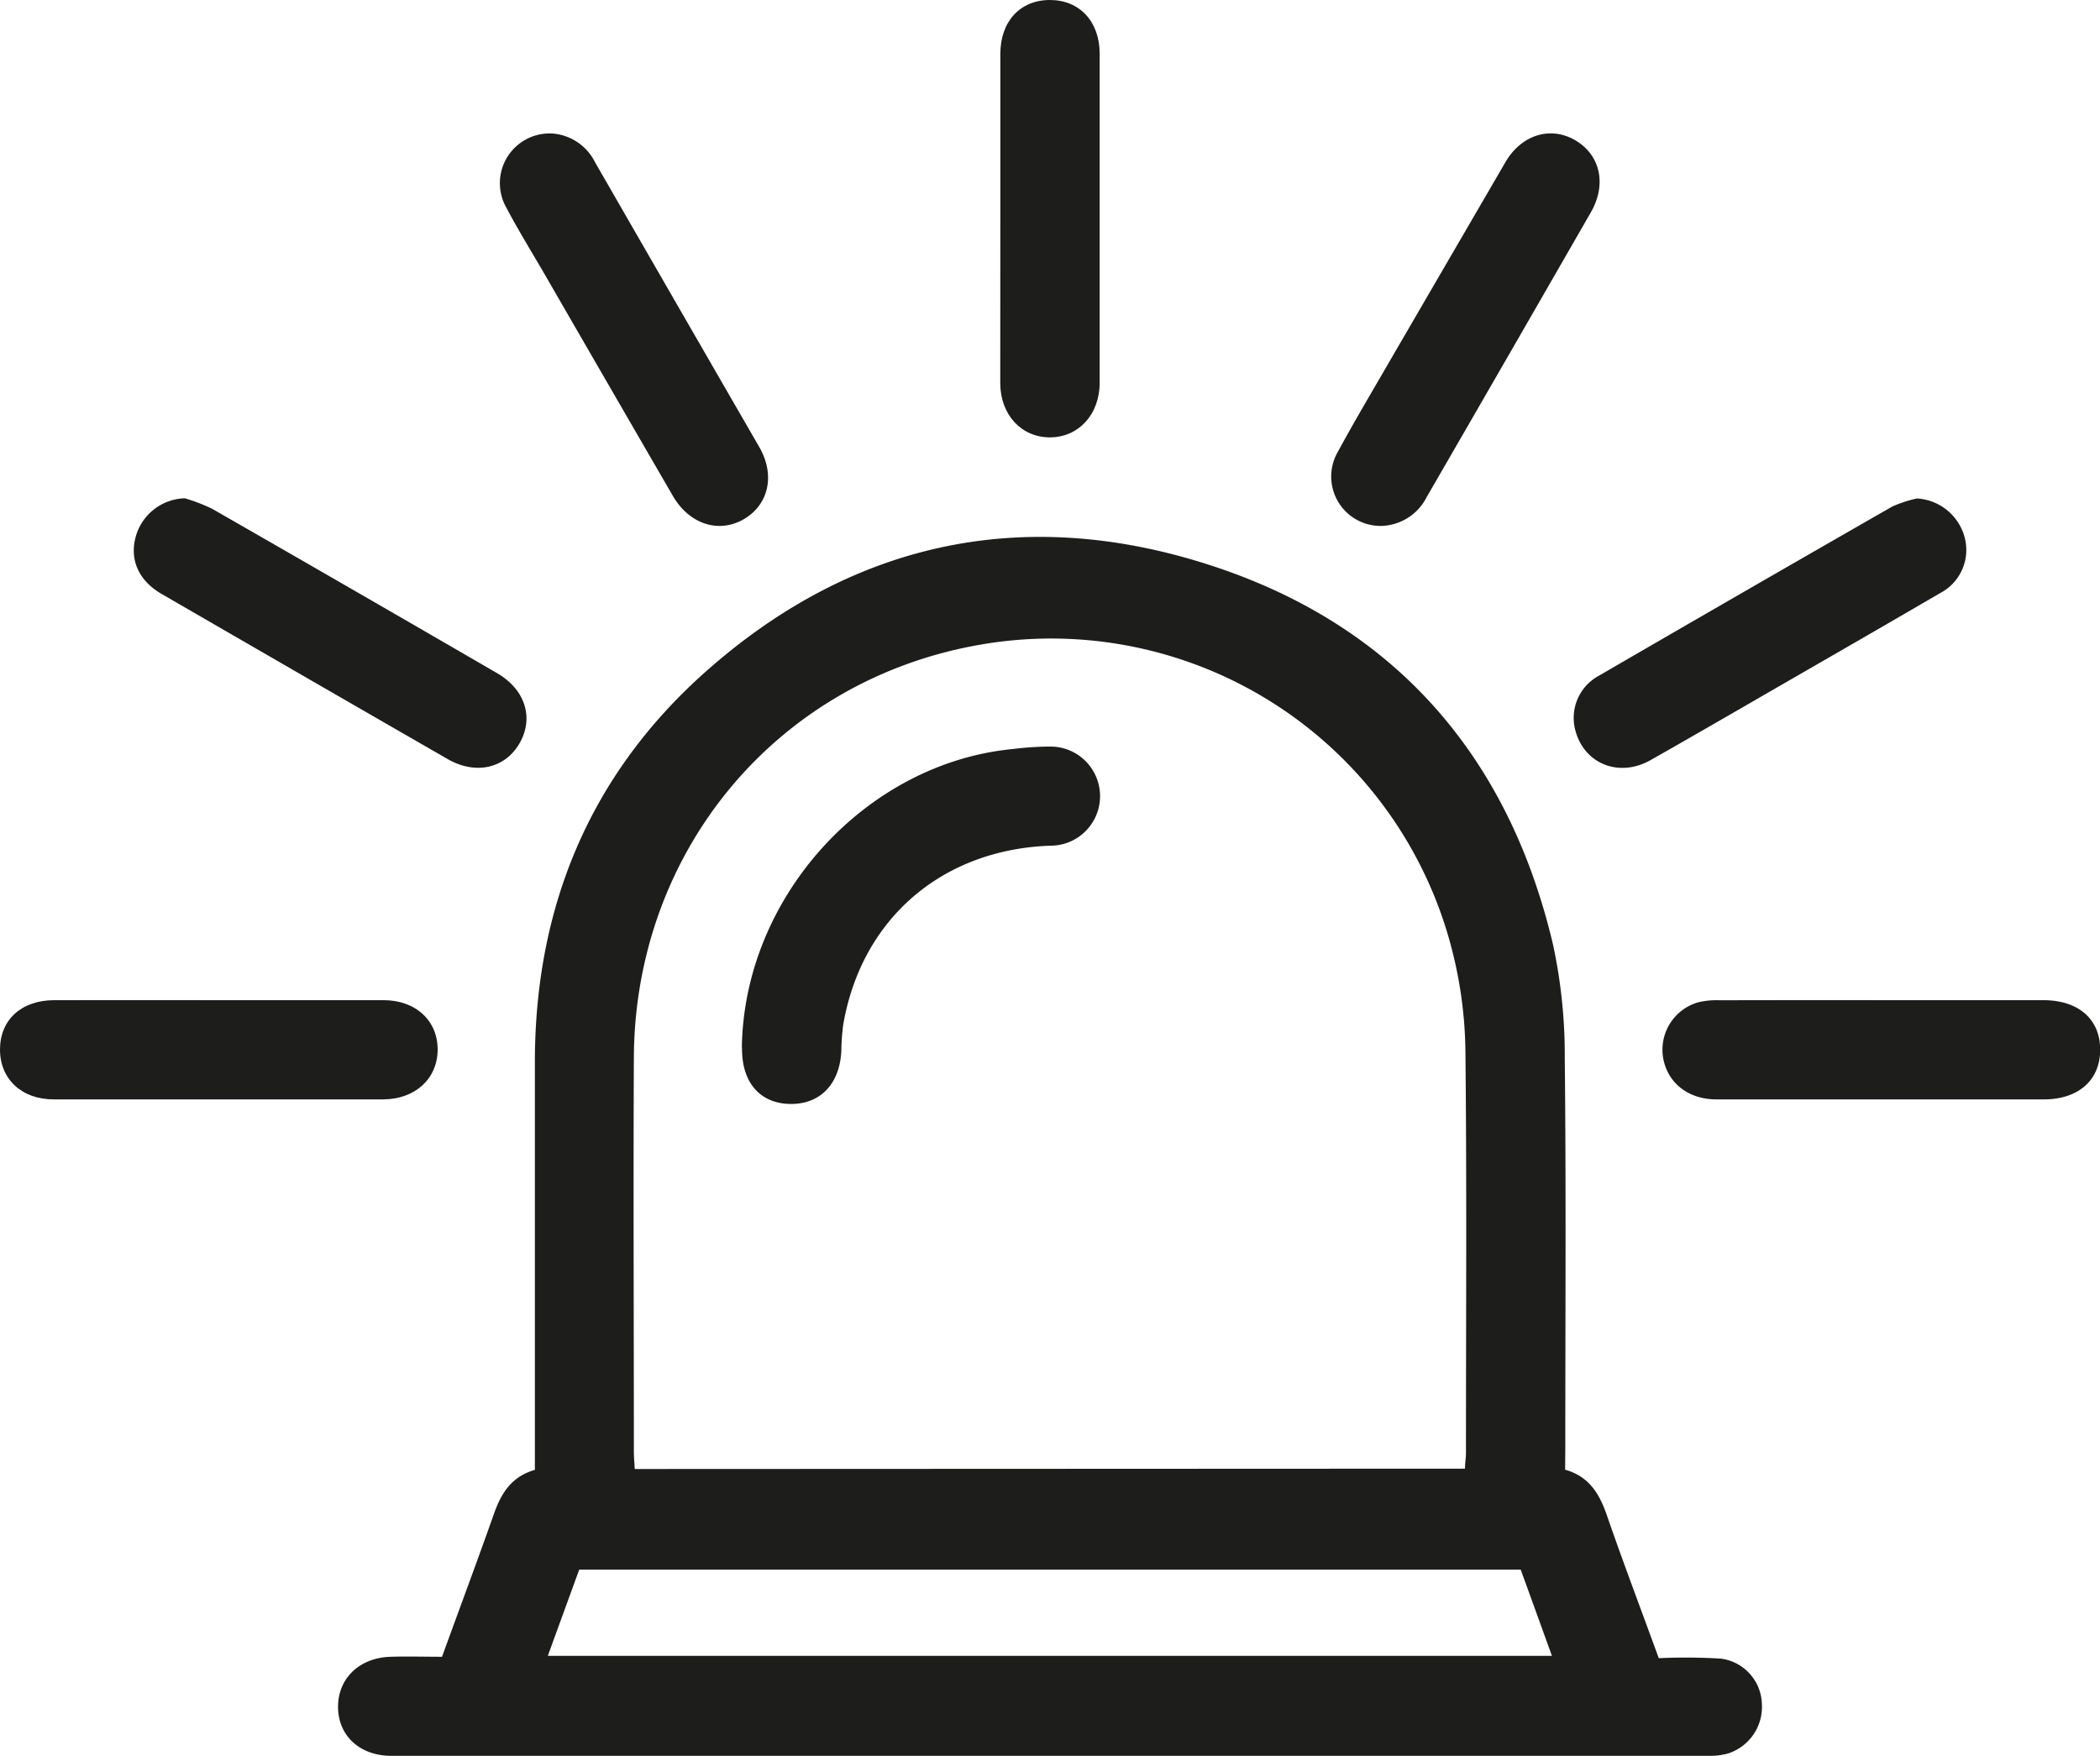
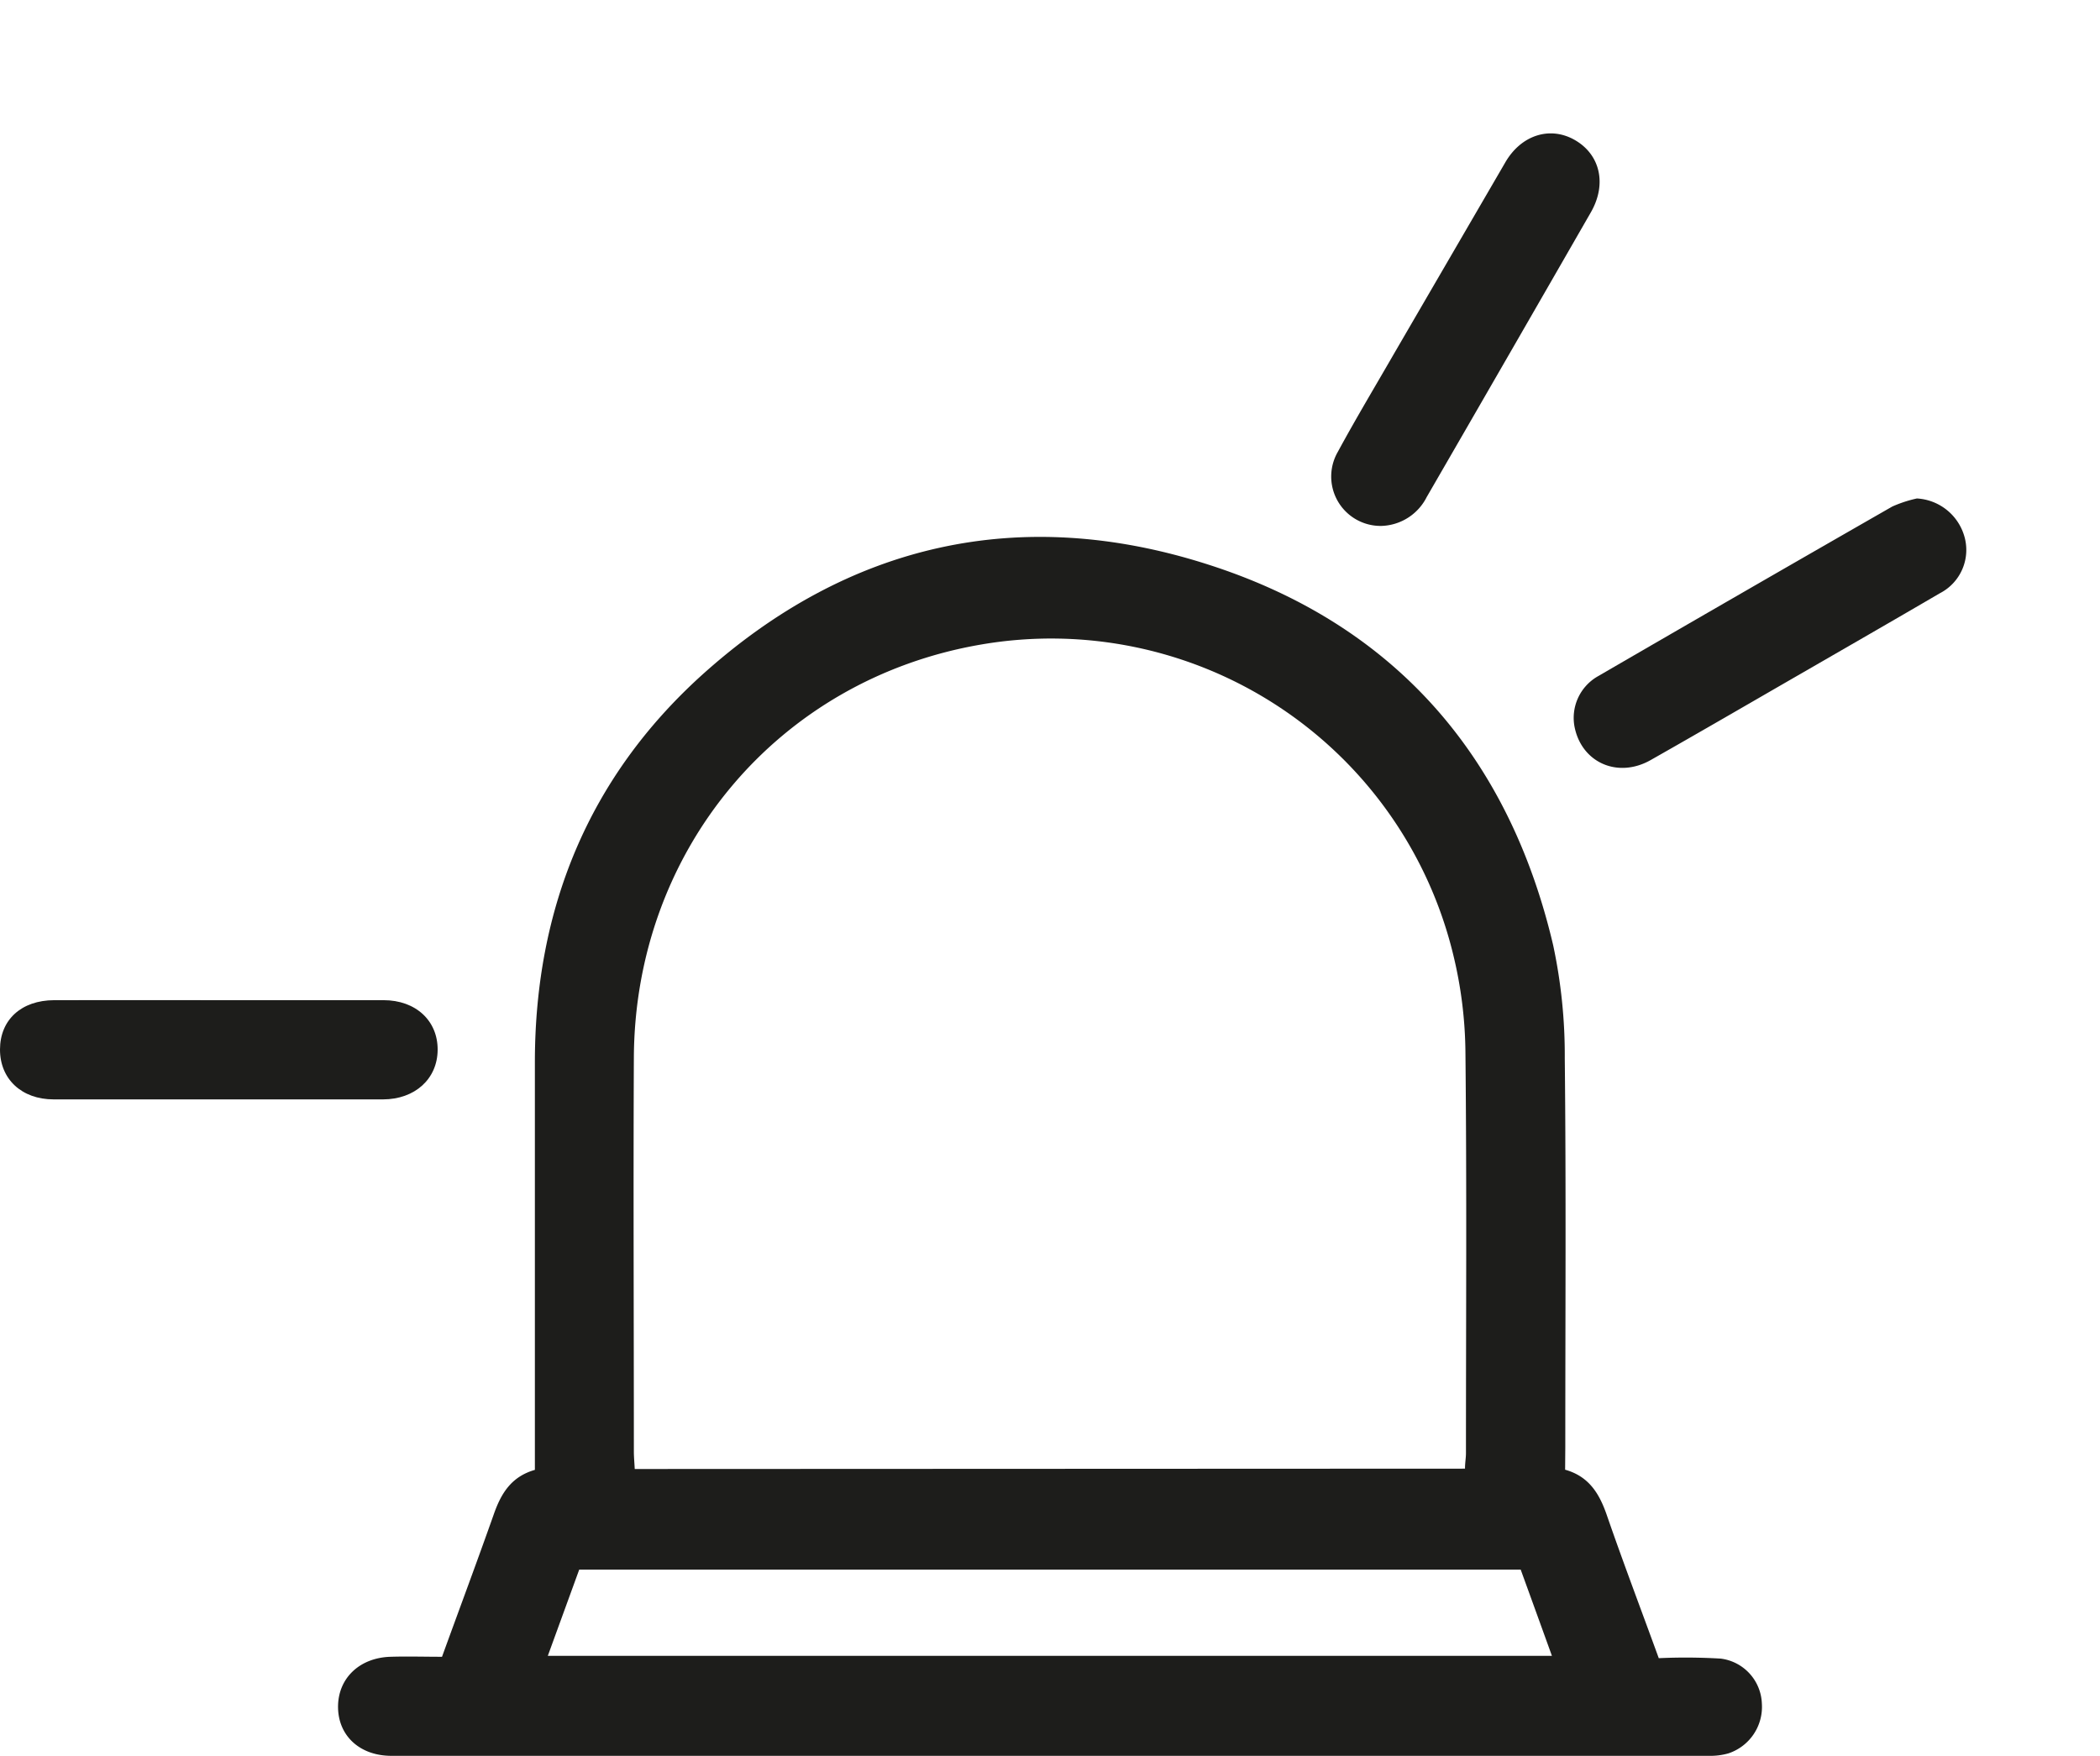
<svg xmlns="http://www.w3.org/2000/svg" id="Ebene_1" data-name="Ebene 1" viewBox="0 0 240.16 200.86">
  <defs>
    <style>.cls-1{fill:#1d1d1b;}</style>
  </defs>
  <g id="typViv.tif">
    <path class="cls-1" d="M479.85,365.33c2.78.78,3.95,2.81,4.79,5.26,1.85,5.35,3.86,10.64,5.92,16.3a67.27,67.27,0,0,1,7.1.05,5.38,5.38,0,0,1,4.69,5.15,5.6,5.6,0,0,1-3.83,5.69,7.54,7.54,0,0,1-2.23.28H345.62c-3.59,0-6.07-2.27-6.1-5.55s2.42-5.67,6-5.78c1.94-.06,3.89,0,5.89,0,2-5.51,4-10.86,5.91-16.27.84-2.41,2-4.33,4.71-5.11V363c0-14.83,0-29.65,0-44.48.05-17.35,6.11-32.29,19-44,16.8-15.2,36.55-19.62,58-12.73,21.2,6.79,34.35,21.8,39.45,43.53a60.28,60.28,0,0,1,1.33,12.94c.16,14.83.06,29.65.06,44.48Zm-11.45-.12c0-.67.11-1.22.11-1.77,0-15.27.1-30.54-.06-45.81a48.85,48.85,0,0,0-1.4-11.23,47.3,47.3,0,0,0-54-35.46c-23.3,4-39.59,23.59-39.7,47.25-.07,15,0,30,0,45.06,0,.61.06,1.23.1,2ZM363.51,386.62H478.34c-1.23-3.41-2.4-6.64-3.57-9.86H367.1Z" transform="translate(-300.86 -197.21)" />
-     <path class="cls-1" d="M322,254.21a20.54,20.54,0,0,1,3.12,1.2q16.32,9.36,32.58,18.8c3.22,1.86,4.24,5.11,2.59,8s-5,3.67-8.2,1.85q-16.4-9.44-32.75-18.91c-2.68-1.55-3.71-4-2.92-6.68A6,6,0,0,1,322,254.21Z" transform="translate(-300.86 -197.21)" />
-     <path class="cls-1" d="M516,311.62h18.53c4.05,0,6.53,2.19,6.51,5.71s-2.57,5.64-6.44,5.64H497.15c-3.25,0-5.63-1.92-6.1-4.81a5.64,5.64,0,0,1,4-6.29,8.89,8.89,0,0,1,2.42-.24Q506.72,311.61,516,311.62Z" transform="translate(-300.86 -197.21)" />
    <path class="cls-1" d="M520.08,254.23a6,6,0,0,1,5.4,4.24,5.57,5.57,0,0,1-2.77,6.6c-5.44,3.18-10.9,6.32-16.36,9.47s-11.12,6.44-16.71,9.61c-3.73,2.12-7.83.33-8.69-3.69a5.47,5.47,0,0,1,2.58-5.85q16.85-9.78,33.74-19.46A14.45,14.45,0,0,1,520.08,254.23Z" transform="translate(-300.86 -197.21)" />
-     <path class="cls-1" d="M364,212.48a5.94,5.94,0,0,1,4.91,3.29q9.38,16.3,18.79,32.59c1.83,3.18,1.08,6.57-1.76,8.23s-6.23.63-8.14-2.67q-7.25-12.51-14.46-25c-1.54-2.67-3.17-5.3-4.6-8A5.69,5.69,0,0,1,364,212.48Z" transform="translate(-300.86 -197.21)" />
    <path class="cls-1" d="M458.86,257.37a5.65,5.65,0,0,1-5-8.48c2.07-3.82,4.31-7.55,6.48-11.32L473,215.8c1.82-3.16,5.15-4.21,8-2.55s3.64,5,1.81,8.22q-9.37,16.31-18.79,32.6A6,6,0,0,1,458.86,257.37Z" transform="translate(-300.86 -197.21)" />
    <path class="cls-1" d="M326,311.62c6.24,0,12.48,0,18.72,0,3.69,0,6.21,2.35,6.19,5.68s-2.6,5.66-6.24,5.67H307c-3.68,0-6.15-2.34-6.14-5.72s2.43-5.62,6.2-5.63C313.36,311.61,319.67,311.62,326,311.62Z" transform="translate(-300.86 -197.21)" />
-     <path class="cls-1" d="M415.26,222.31q0-9.47,0-18.92c0-3.73,2.26-6.17,5.65-6.18s5.71,2.44,5.71,6.15q0,18.81,0,37.63c0,3.63-2.41,6.24-5.68,6.25s-5.68-2.58-5.69-6.21Q415.25,231.67,415.26,222.31Z" transform="translate(-300.86 -197.21)" />
-     <path class="cls-1" d="M385.7,317c.27-17.29,14.25-32.51,31-34.11a35.26,35.26,0,0,1,4.34-.28,5.67,5.67,0,0,1-.09,11.34c-12.36.45-21.52,8.34-23.64,20.37a23.32,23.32,0,0,0-.23,3c-.14,3.86-2.41,6.25-5.9,6.17s-5.48-2.54-5.46-6.34Z" transform="translate(-300.86 -197.21)" />
  </g>
</svg>